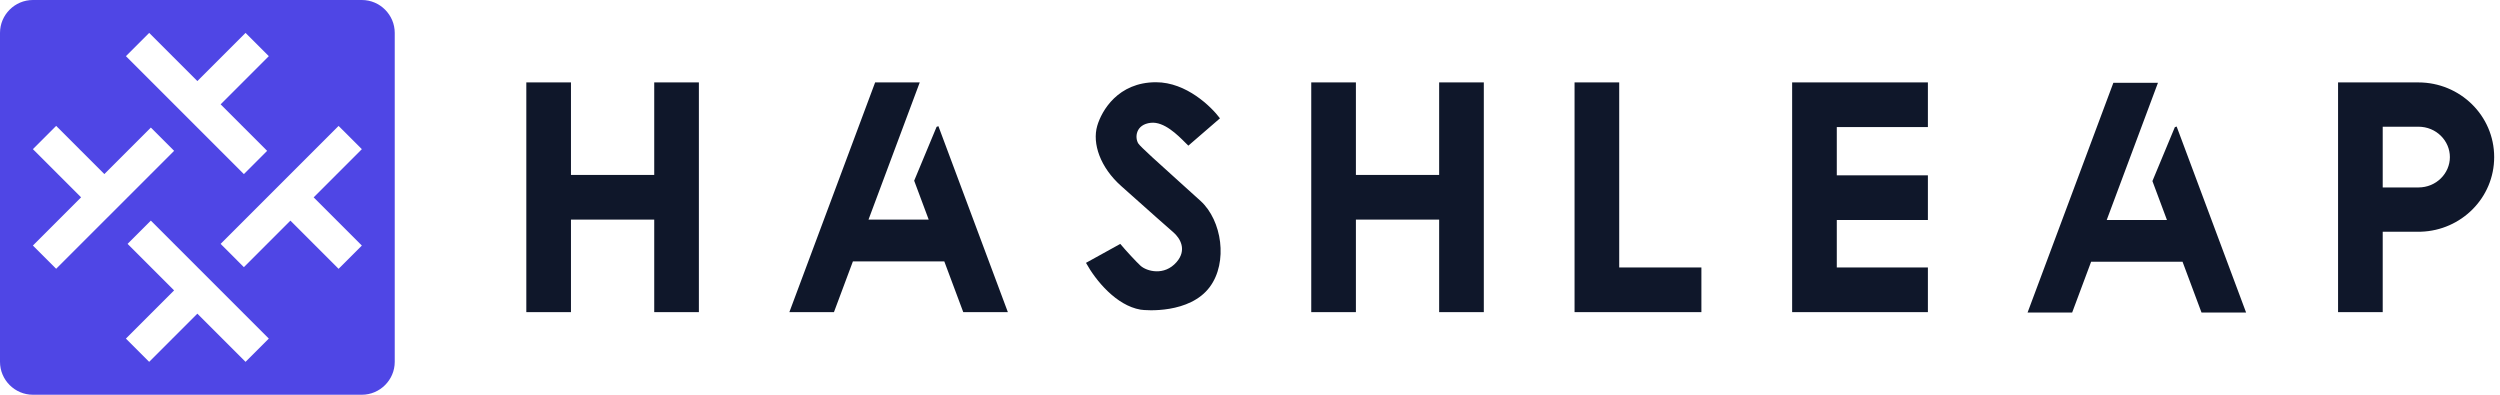
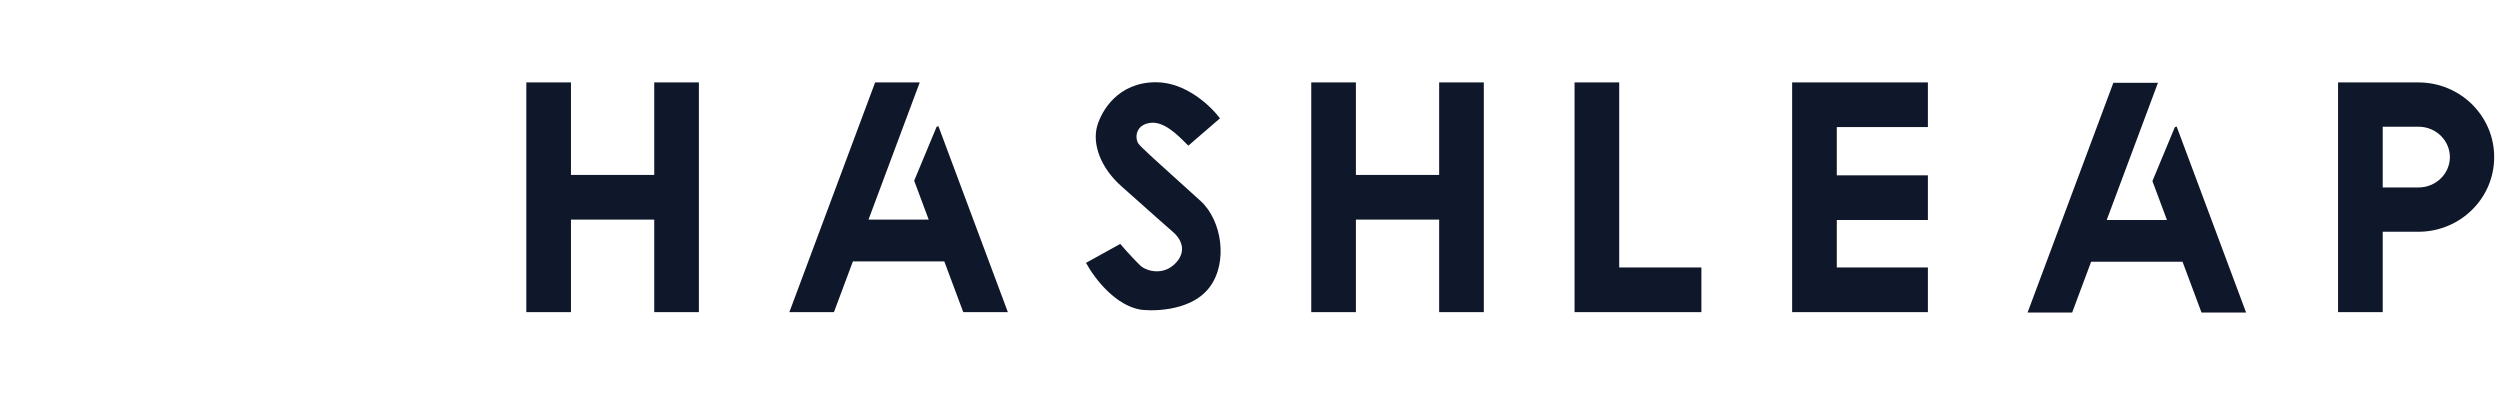
<svg xmlns="http://www.w3.org/2000/svg" width="152" height="24" viewBox="0 0 152 24" fill="none">
  <path fill-rule="evenodd" clip-rule="evenodd" d="M74.174 7.194L72.251 8.856C72.198 8.806 72.137 8.744 72.067 8.674C71.596 8.203 70.775 7.38 69.971 7.466C69.047 7.563 68.982 8.367 69.21 8.726C69.333 8.918 70.507 9.974 71.643 10.996C72.131 11.434 72.613 11.867 73.001 12.223C74.293 13.407 74.672 15.941 73.555 17.447C72.338 19.087 69.656 18.881 69.341 18.826C67.874 18.573 66.625 17.067 66.028 15.981L68.113 14.829C68.428 15.21 69.102 15.937 69.341 16.154C69.716 16.496 70.787 16.795 71.534 15.937C72.177 15.199 71.766 14.493 71.339 14.123C70.846 13.697 69.874 12.831 69.018 12.067L69.016 12.066C68.709 11.793 68.417 11.532 68.168 11.31C66.897 10.181 66.397 8.726 66.712 7.65C66.981 6.732 67.972 5 70.285 5C72.136 5 73.649 6.492 74.174 7.194ZM117.216 7.726H111.677V10.659H117.216V13.374H111.677V16.263H117.216V18.978H111.677H111.112H108.962V5.011H111.112H111.677H117.216V7.726ZM34.715 18.978V13.352H39.777V18.978H42.492V5.011H39.777V10.637H34.715V5.011H32V18.978H34.715ZM82.439 10.637V5.011H79.724V18.978H82.439V13.352H87.5V18.978H90.216V5.011H87.5V10.637H82.439ZM98.448 16.263H103.445V18.978H98.448H97.884H95.733V5.011H98.448V16.263ZM55.582 10.987L56.465 13.352H52.805L55.92 5.011H53.208L47.993 18.978H50.704L51.856 15.894H57.414L58.566 18.978H61.278L57.055 7.671L56.945 7.712L55.582 10.987ZM131.75 13.374L130.867 11.009L132.23 7.733L132.34 7.692L136.562 19H133.851L132.699 15.915H127.14L125.988 19H123.277L128.493 5.033H131.204L128.089 13.374H131.75ZM147.041 5.011H144.869H144.304H142.154V18.978H144.869V14.091H147.041H147.193V14.088C149.642 14.009 151.646 12.033 151.646 9.551C151.646 7.018 149.559 5.011 147.041 5.011ZM148.953 9.551C148.953 10.545 148.123 11.397 147.041 11.397H144.869V7.704H147.041C148.123 7.704 148.953 8.557 148.953 9.551Z" fill="#0F172A" />
-   <path d="M22 0H2C0.9 0 0 0.9 0 2V22C0 23.1 0.9 24 2 24H22C23.1 24 24 23.1 24 22V2C24 0.9 23.1 0 22 0ZM9.07 2L12 4.93L14.93 2L16.344 3.414L13.414 6.344L16.242 9.172L14.828 10.586L7.656 3.414L9.07 2ZM2 14.929L4.93 11.998L2 9.068L3.414 7.654L6.344 10.584L9.172 7.756L10.586 9.17L3.414 16.342L2 14.929ZM14.929 22L11.999 19.07L9.069 22L7.655 20.586L10.585 17.656L7.757 14.828L9.171 13.414L16.343 20.586L14.929 22ZM22 14.93L20.586 16.344L17.656 13.414L14.828 16.243L13.414 14.828L20.586 7.656L22 9.07L19.07 12L22 14.93Z" fill="#4F46E5" />
</svg>